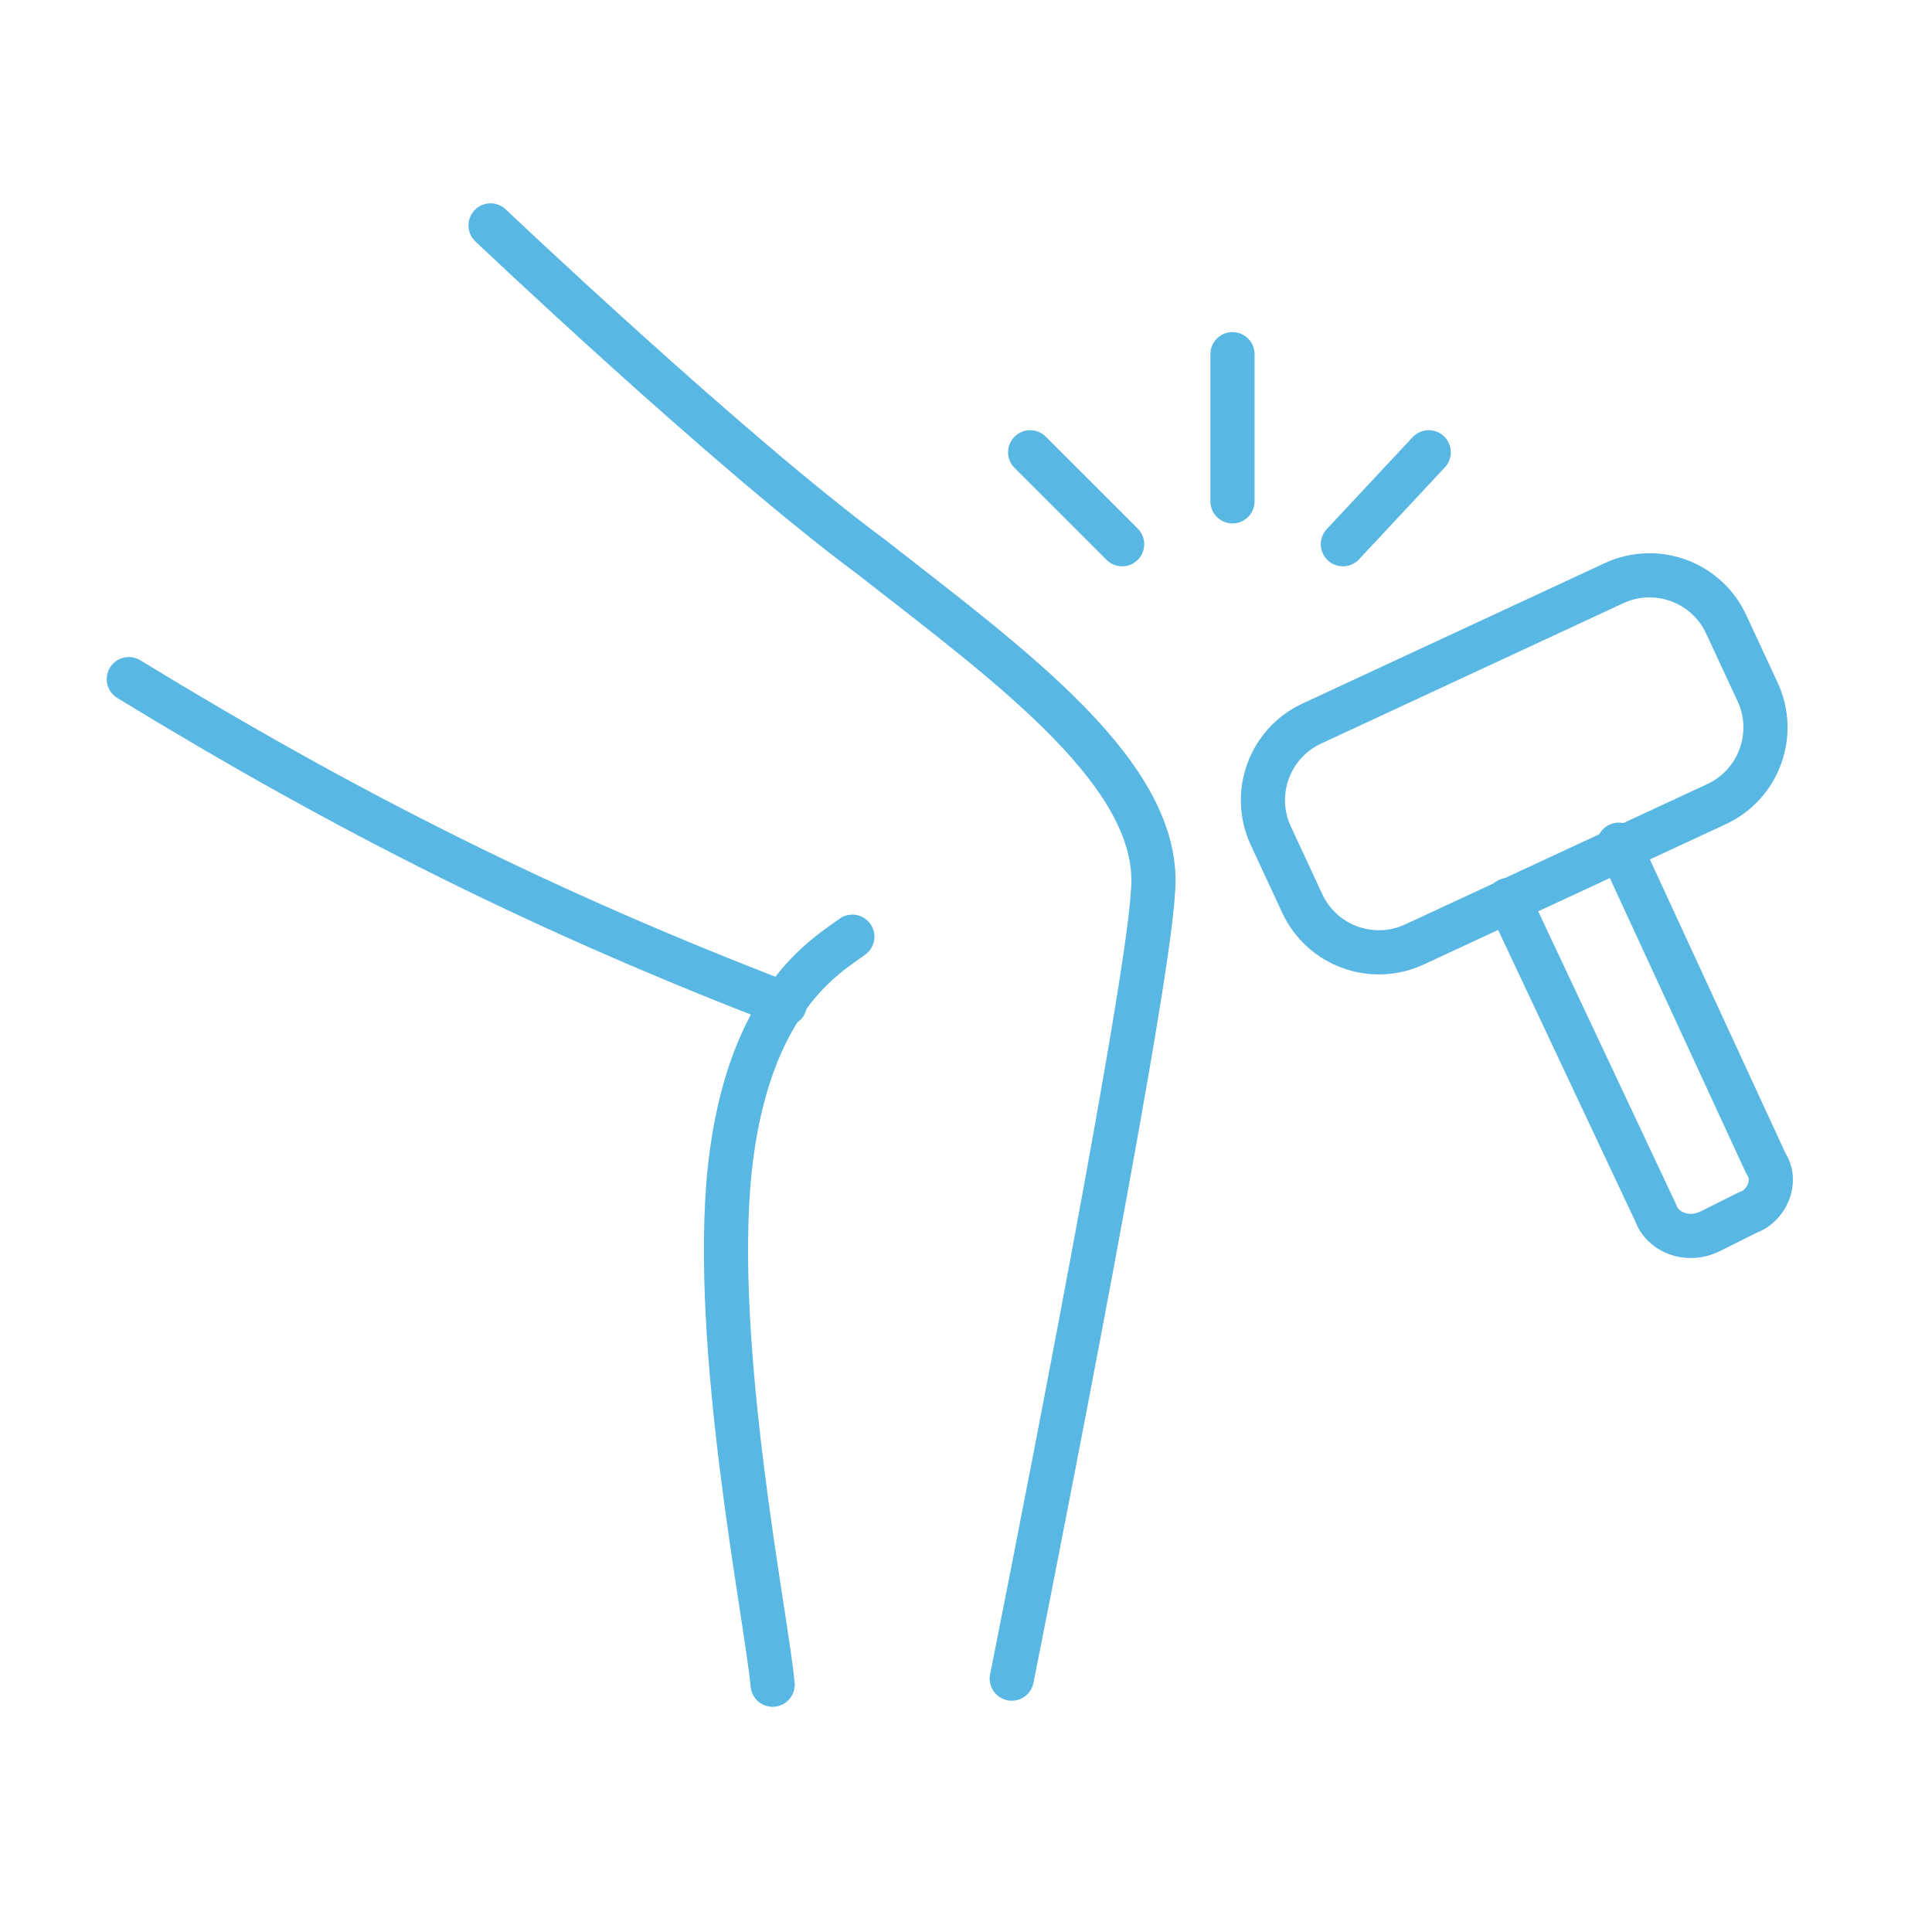
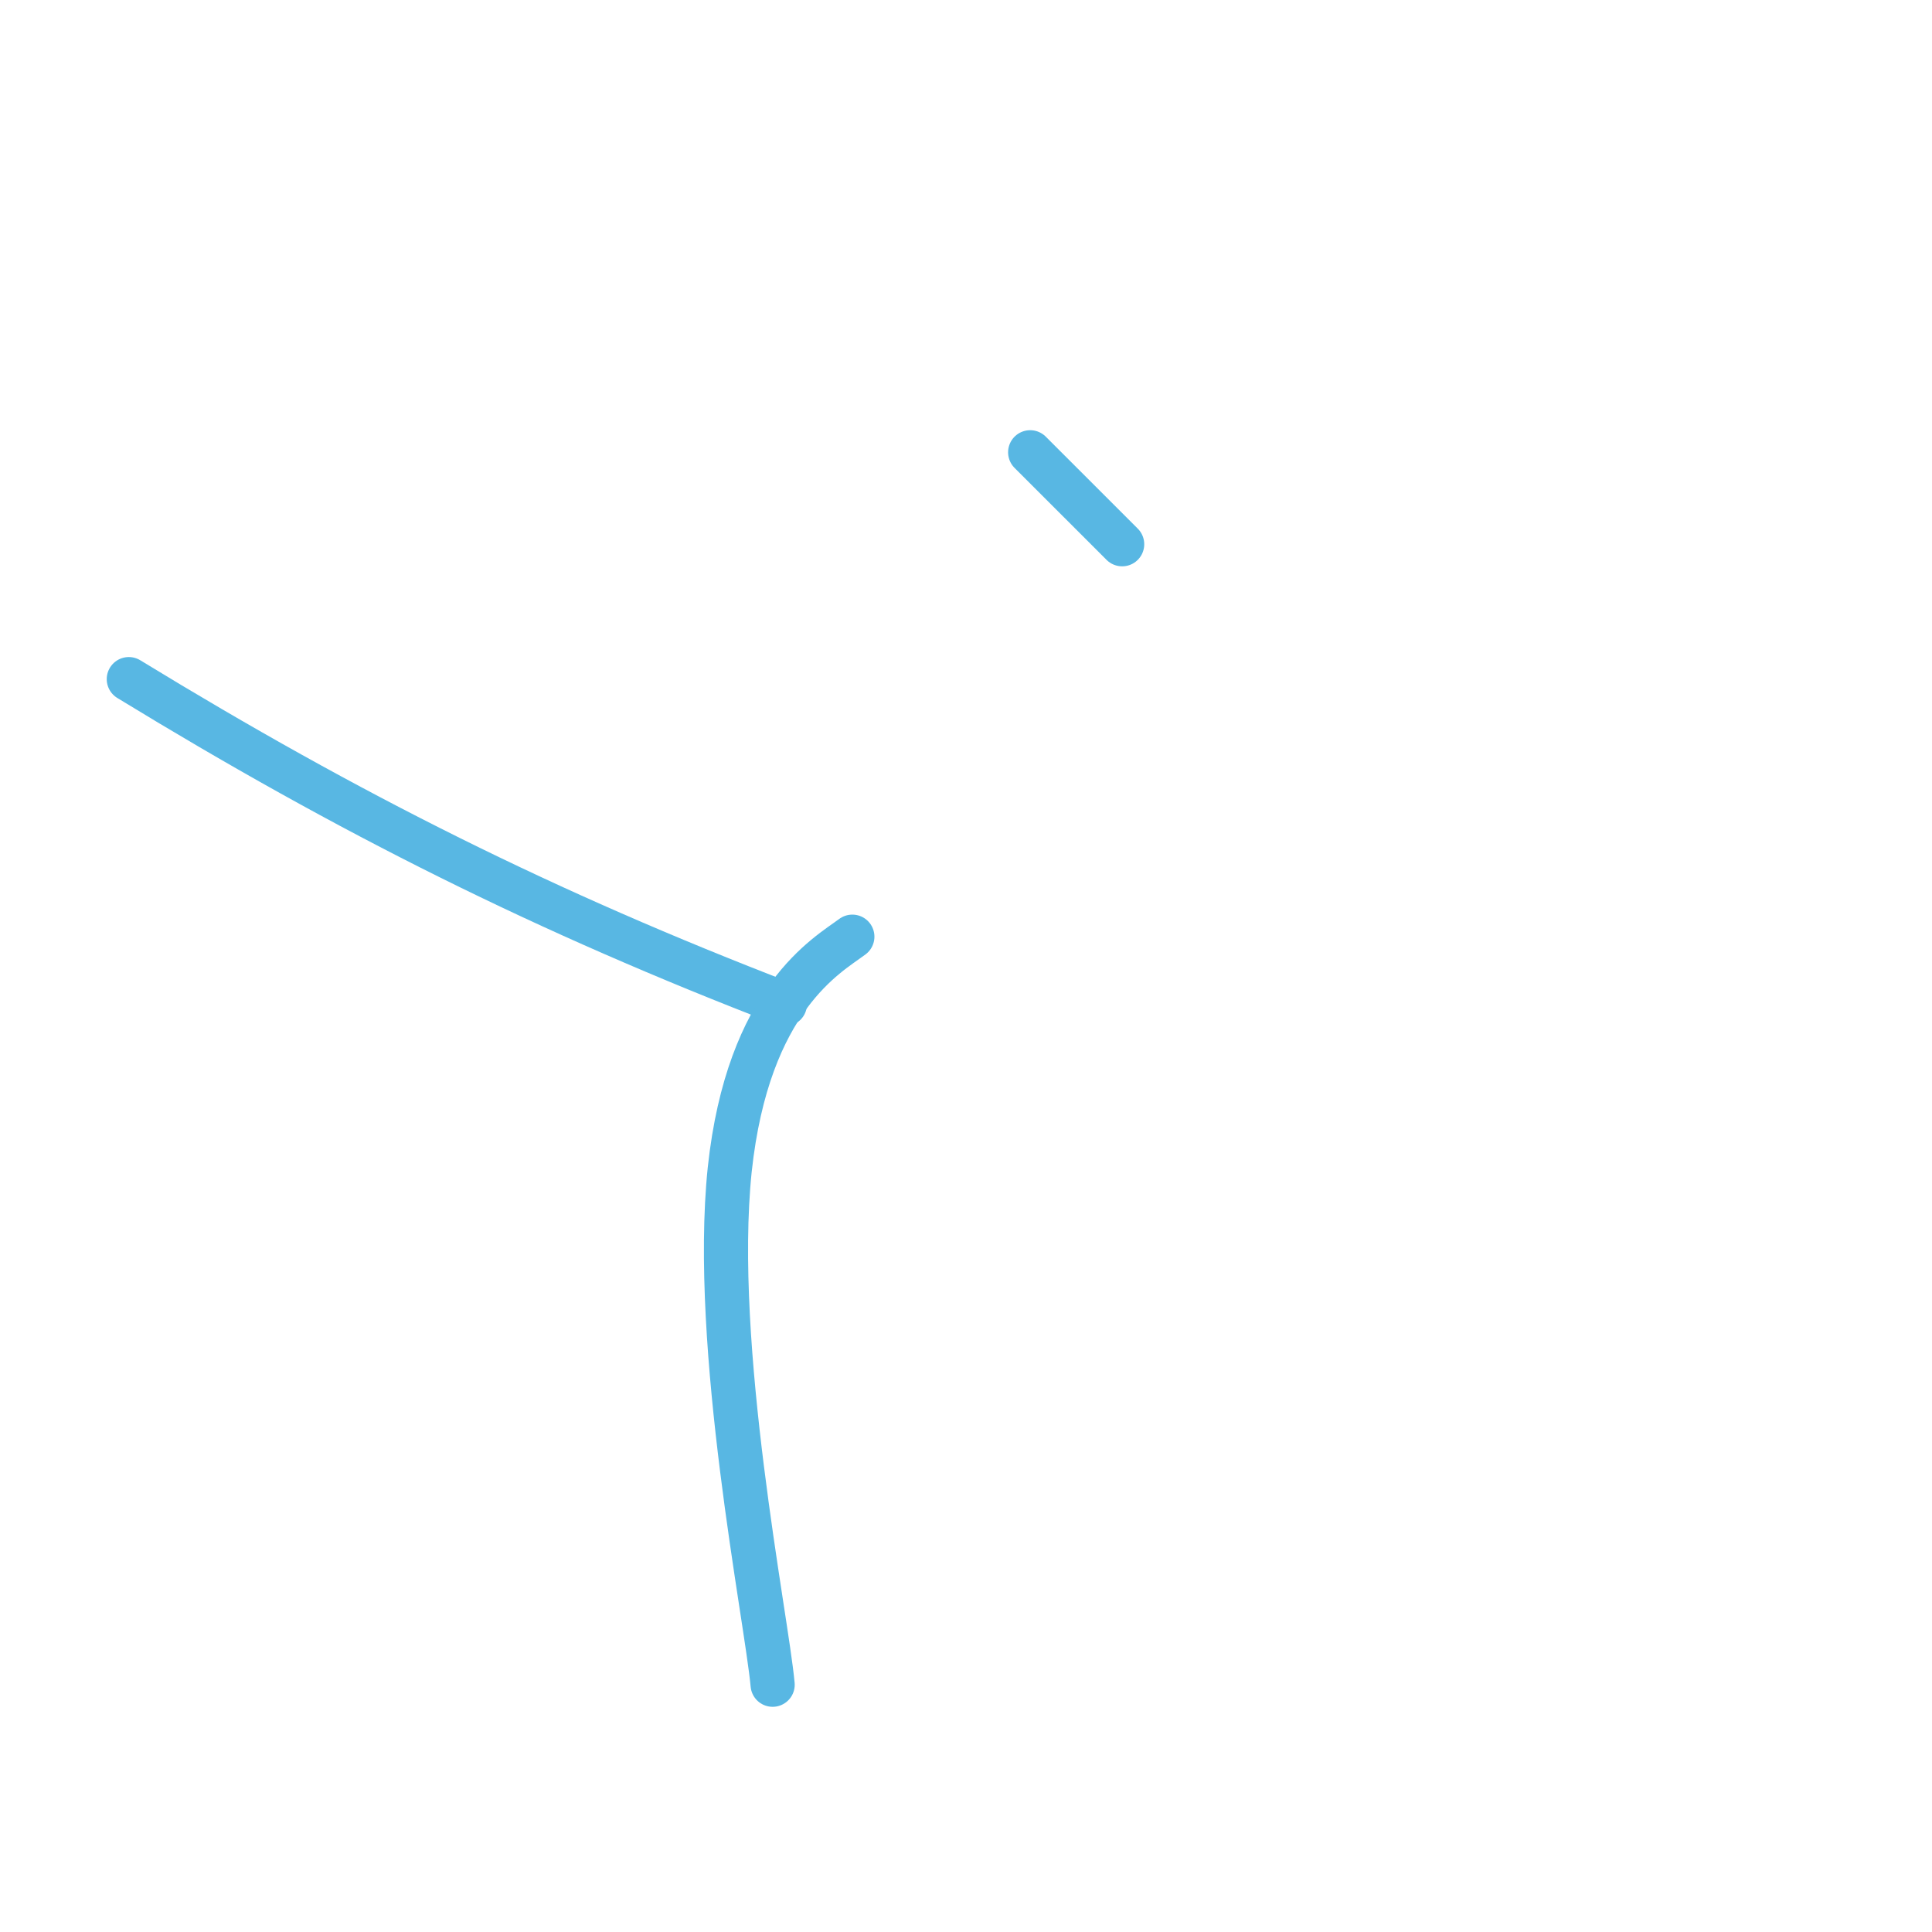
<svg xmlns="http://www.w3.org/2000/svg" width="70" height="70" viewBox="0 0 70 70" fill="none">
-   <path d="M58.475 21.131L47.531 26.215C45.997 26.927 45.331 28.748 46.044 30.282L47.182 32.732C47.895 34.266 49.715 34.932 51.249 34.219L62.194 29.135C63.727 28.423 64.393 26.602 63.681 25.068L62.542 22.618C61.83 21.084 60.009 20.418 58.475 21.131Z" stroke="#58B7E3" stroke-width="1.6" stroke-miterlimit="22.926" stroke-linecap="round" stroke-linejoin="round" />
-   <path d="M58.651 30.605L63.983 42.158C64.427 42.825 63.983 43.713 63.317 43.935L61.984 44.602C61.095 45.046 60.206 44.602 59.984 43.935L54.652 32.605" stroke="#58B7E3" stroke-width="1.6" stroke-miterlimit="22.926" stroke-linecap="round" stroke-linejoin="round" />
-   <path d="M36.658 60.82C36.658 60.82 41.546 36.382 41.768 32.383C42.212 28.162 36.658 24.163 31.549 20.164C26.439 16.387 17.774 8.167 17.774 8.167" stroke="#58B7E3" stroke-width="1.6" stroke-miterlimit="22.926" stroke-linecap="round" stroke-linejoin="round" />
  <path d="M4.667 24.606C12.665 29.494 19.774 33.049 28.438 36.381" stroke="#58B7E3" stroke-width="1.6" stroke-miterlimit="22.926" stroke-linecap="round" stroke-linejoin="round" />
  <path d="M30.882 33.938C29.994 34.604 27.106 36.159 26.439 42.38C25.773 48.822 27.772 58.598 27.994 61.041" stroke="#58B7E3" stroke-width="1.6" stroke-miterlimit="22.926" stroke-linecap="round" stroke-linejoin="round" />
-   <path d="M44.655 18.165V12.833" stroke="#58B7E3" stroke-width="1.6" stroke-miterlimit="22.926" stroke-linecap="round" stroke-linejoin="round" />
  <path d="M37.325 16.387L40.658 19.719" stroke="#58B7E3" stroke-width="1.6" stroke-miterlimit="22.926" stroke-linecap="round" stroke-linejoin="round" />
-   <path d="M51.766 16.387L48.655 19.719" stroke="#58B7E3" stroke-width="1.6" stroke-miterlimit="22.926" stroke-linecap="round" stroke-linejoin="round" />
</svg>